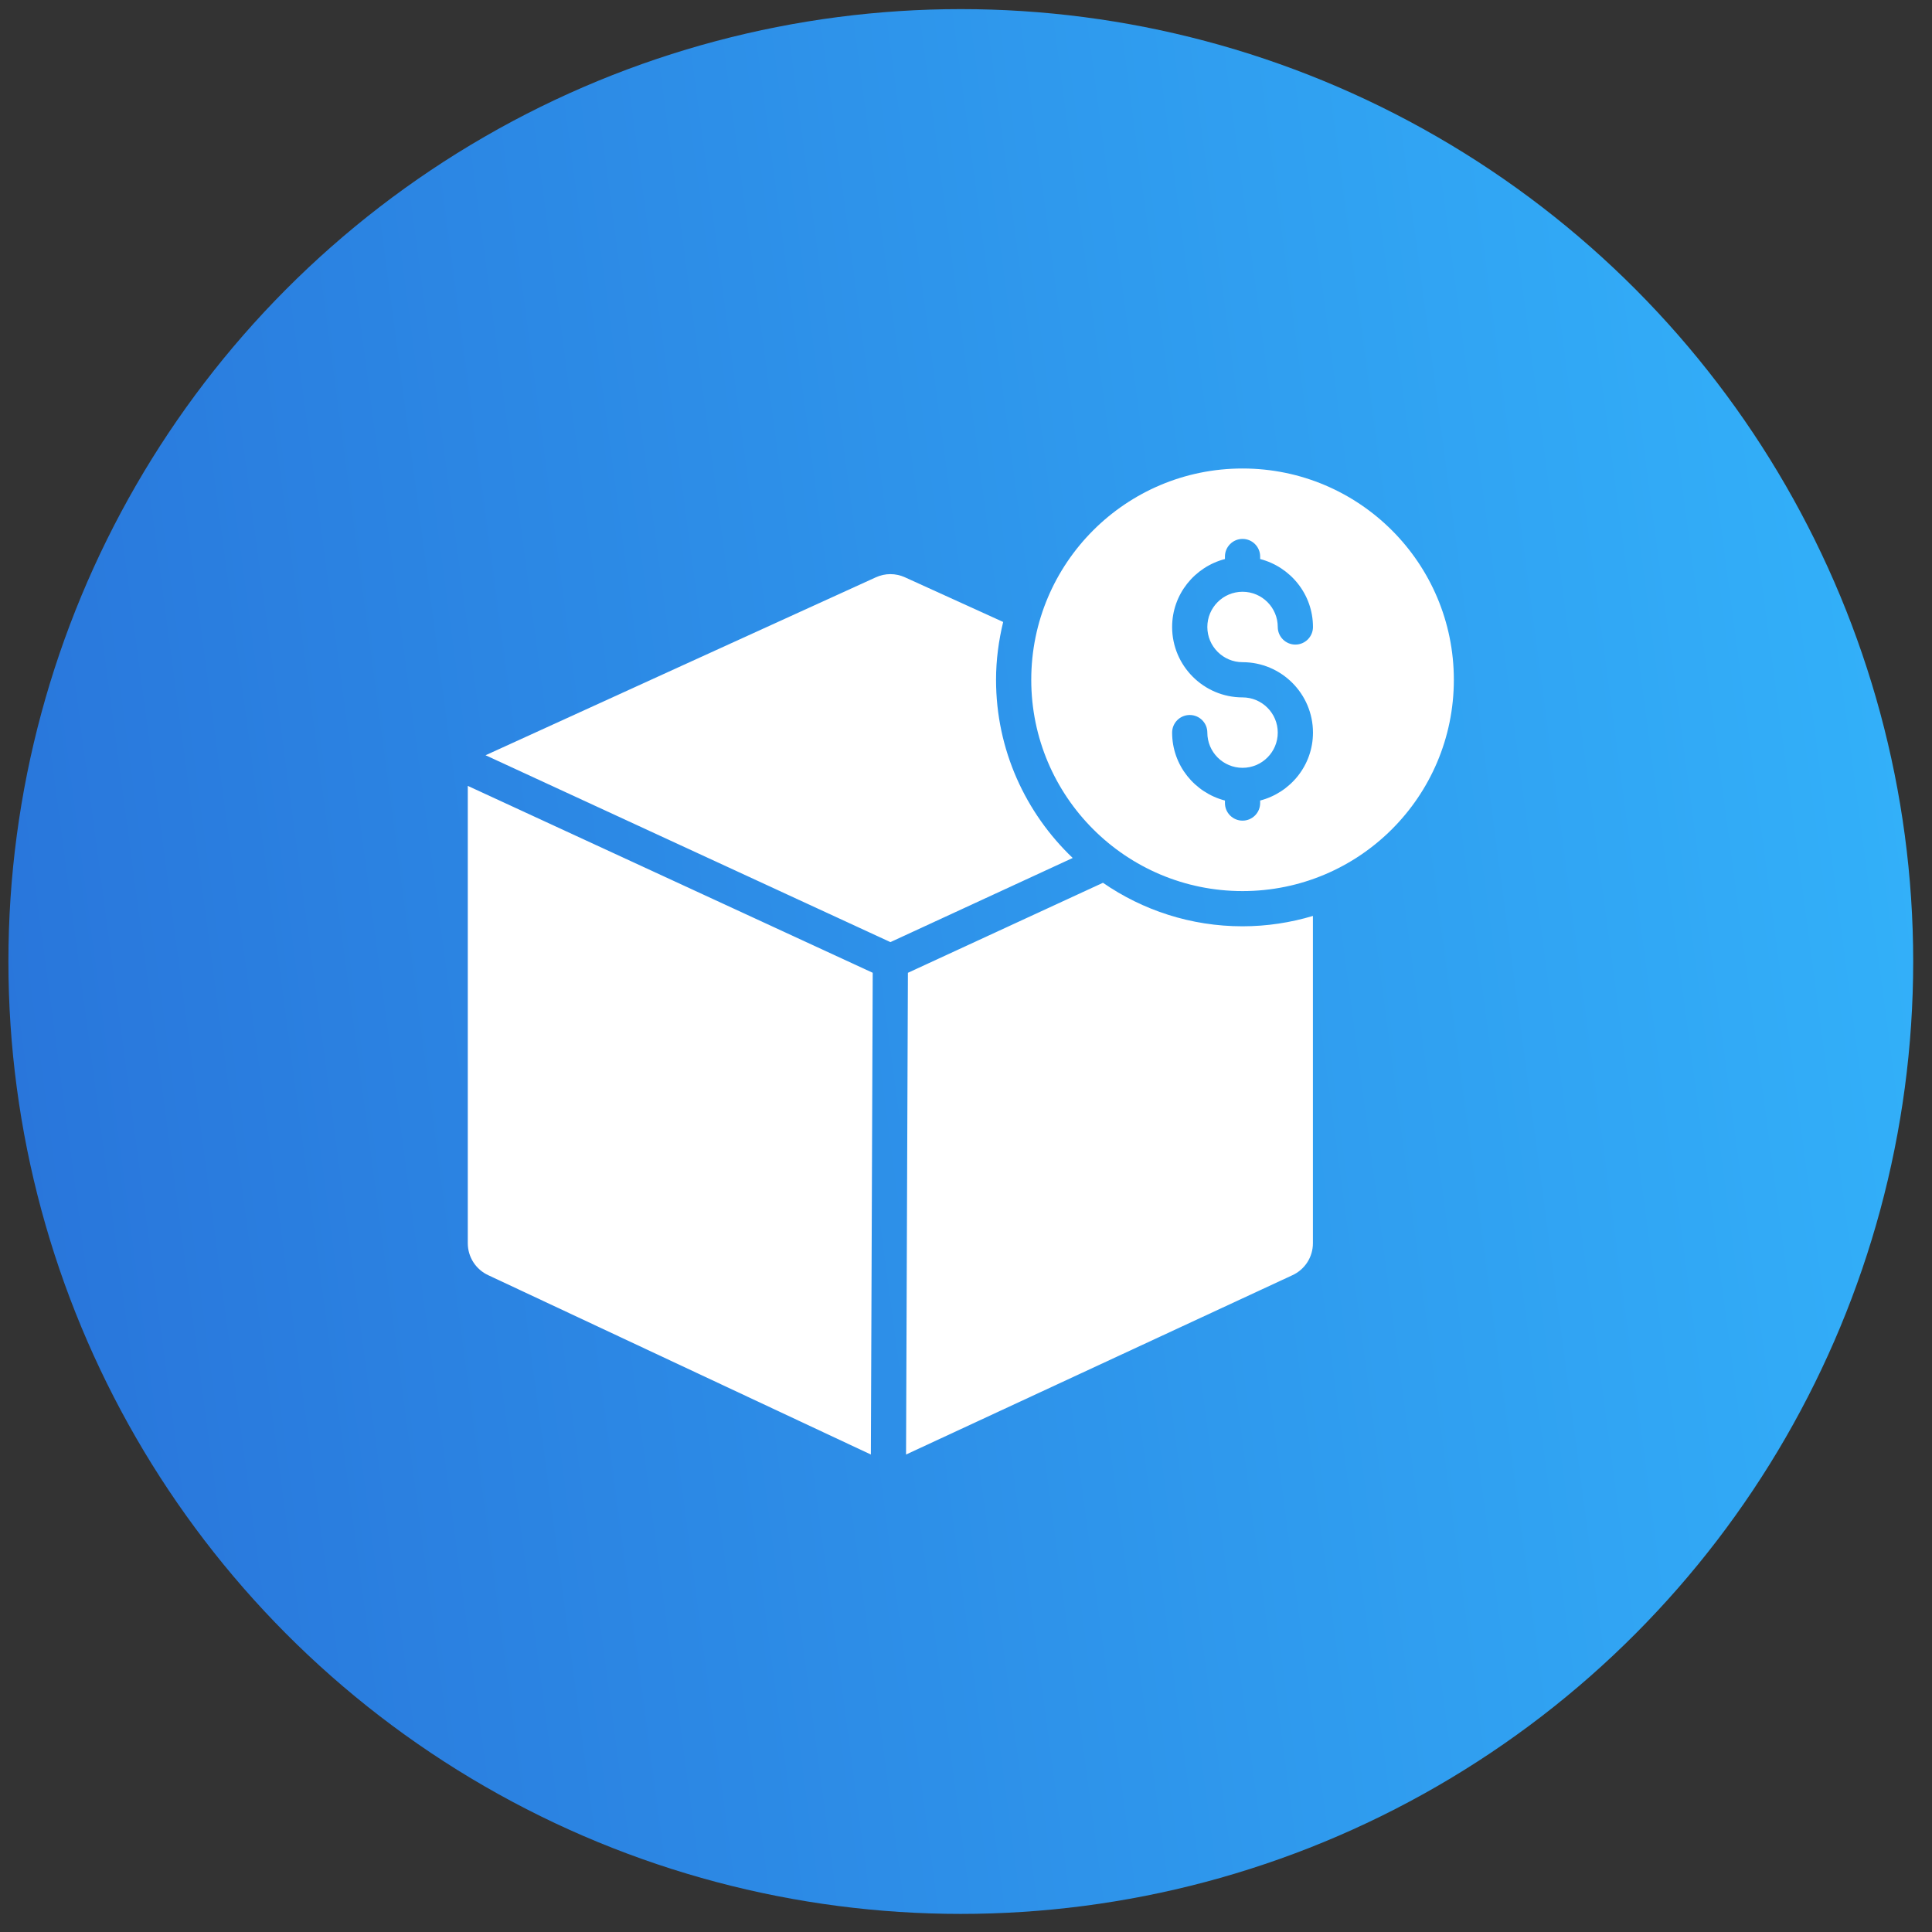
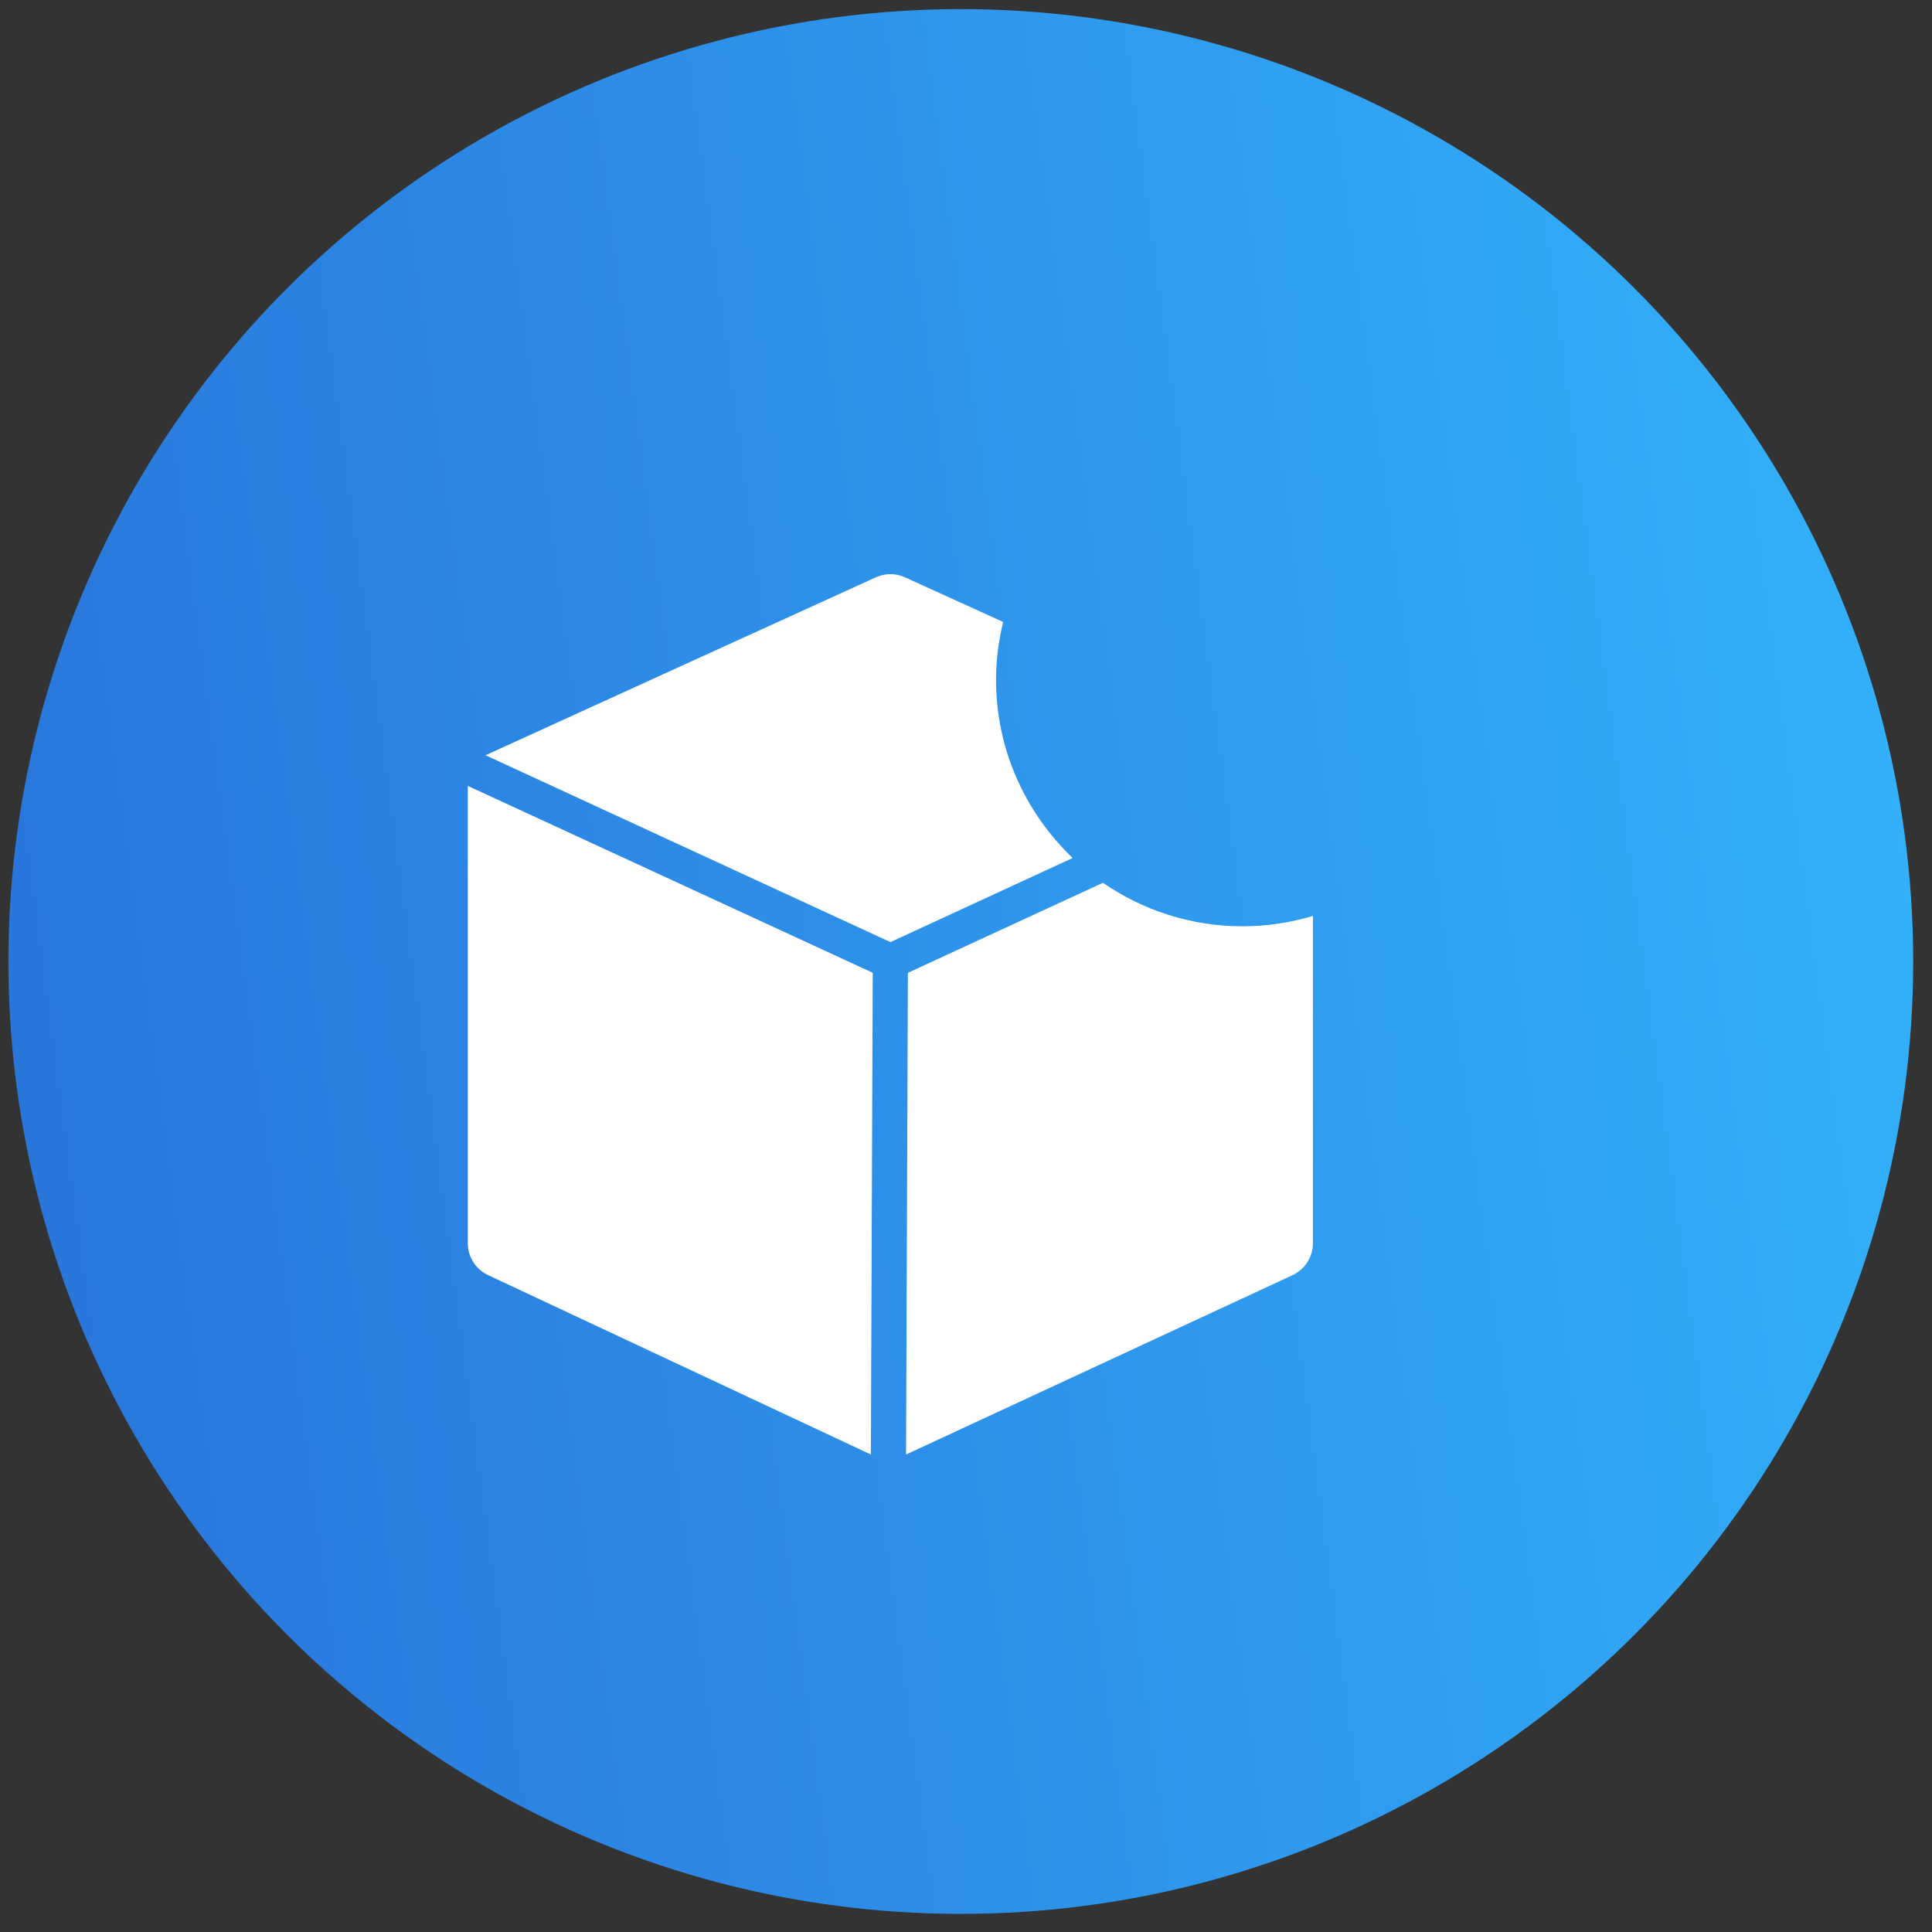
<svg xmlns="http://www.w3.org/2000/svg" width="71" height="71" viewBox="0 0 71 71" fill="none">
  <rect x="0" y="0" width="71" height="71" fill="#333333" stroke="none" />
  <circle cx="35.309" cy="35.335" r="35" fill="url(#paint0_linear_3303_17156)" />
  <path d="M17.191 45.688C17.191 46.196 17.488 46.656 17.95 46.866L32.004 53.453L32.072 35.749L17.191 28.881V45.688Z" fill="white" />
  <path d="M40.533 32.442L33.365 35.75L33.297 53.453L47.49 46.866C47.953 46.656 48.249 46.196 48.249 45.688V33.66C47.428 33.905 46.561 34.041 45.661 34.041C43.758 34.041 41.992 33.448 40.533 32.442Z" fill="white" />
  <path d="M36.604 24.982C36.604 24.249 36.701 23.54 36.866 22.857L33.257 21.216C32.917 21.06 32.526 21.06 32.187 21.216C32.187 21.216 17.881 27.734 17.844 27.755L32.722 34.622L39.421 31.53C37.69 29.879 36.604 27.557 36.604 24.982Z" fill="white" />
-   <path d="M45.663 17.217C41.375 17.217 37.898 20.694 37.898 24.982C37.898 29.27 41.375 32.747 45.663 32.747C49.952 32.747 53.428 29.27 53.428 24.982C53.428 20.694 49.952 17.217 45.663 17.217ZM45.663 24.335C47.09 24.335 48.251 25.496 48.251 26.923C48.251 28.126 47.423 29.13 46.31 29.419V29.511C46.31 29.869 46.021 30.158 45.663 30.158C45.306 30.158 45.016 29.869 45.016 29.511V29.419C43.903 29.13 43.075 28.126 43.075 26.923C43.075 26.565 43.364 26.276 43.722 26.276C44.08 26.276 44.369 26.565 44.369 26.923C44.369 27.637 44.949 28.217 45.663 28.217C46.377 28.217 46.957 27.637 46.957 26.923C46.957 26.21 46.377 25.629 45.663 25.629C44.236 25.629 43.075 24.468 43.075 23.041C43.075 21.838 43.903 20.834 45.016 20.544V20.453C45.016 20.095 45.306 19.805 45.663 19.805C46.021 19.805 46.31 20.095 46.31 20.453V20.544C47.423 20.834 48.251 21.838 48.251 23.041C48.251 23.398 47.962 23.688 47.604 23.688C47.247 23.688 46.957 23.398 46.957 23.041C46.957 22.327 46.377 21.747 45.663 21.747C44.949 21.747 44.369 22.327 44.369 23.041C44.369 23.754 44.949 24.335 45.663 24.335Z" fill="white" />
  <defs>
    <linearGradient id="paint0_linear_3303_17156" x1="3.785" y1="65.07" x2="76.006" y2="55.465" gradientUnits="userSpaceOnUse">
      <stop stop-color="#2976DB" />
      <stop offset="1" stop-color="#33B2FA" />
    </linearGradient>
  </defs>
</svg>